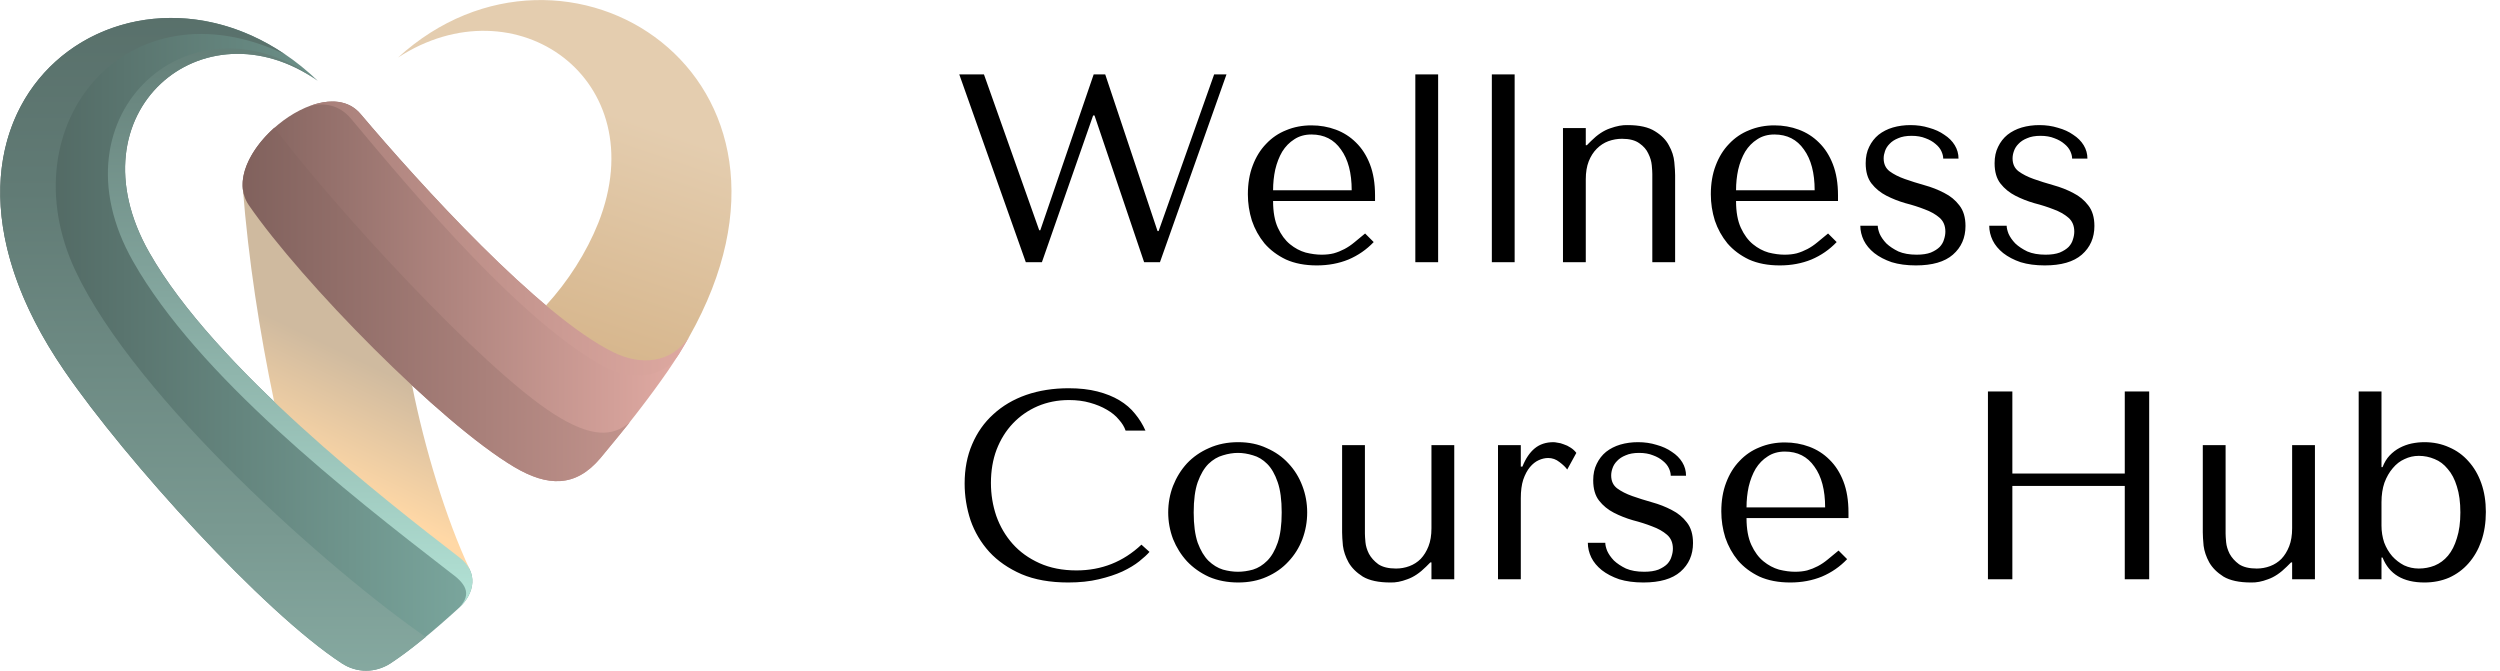
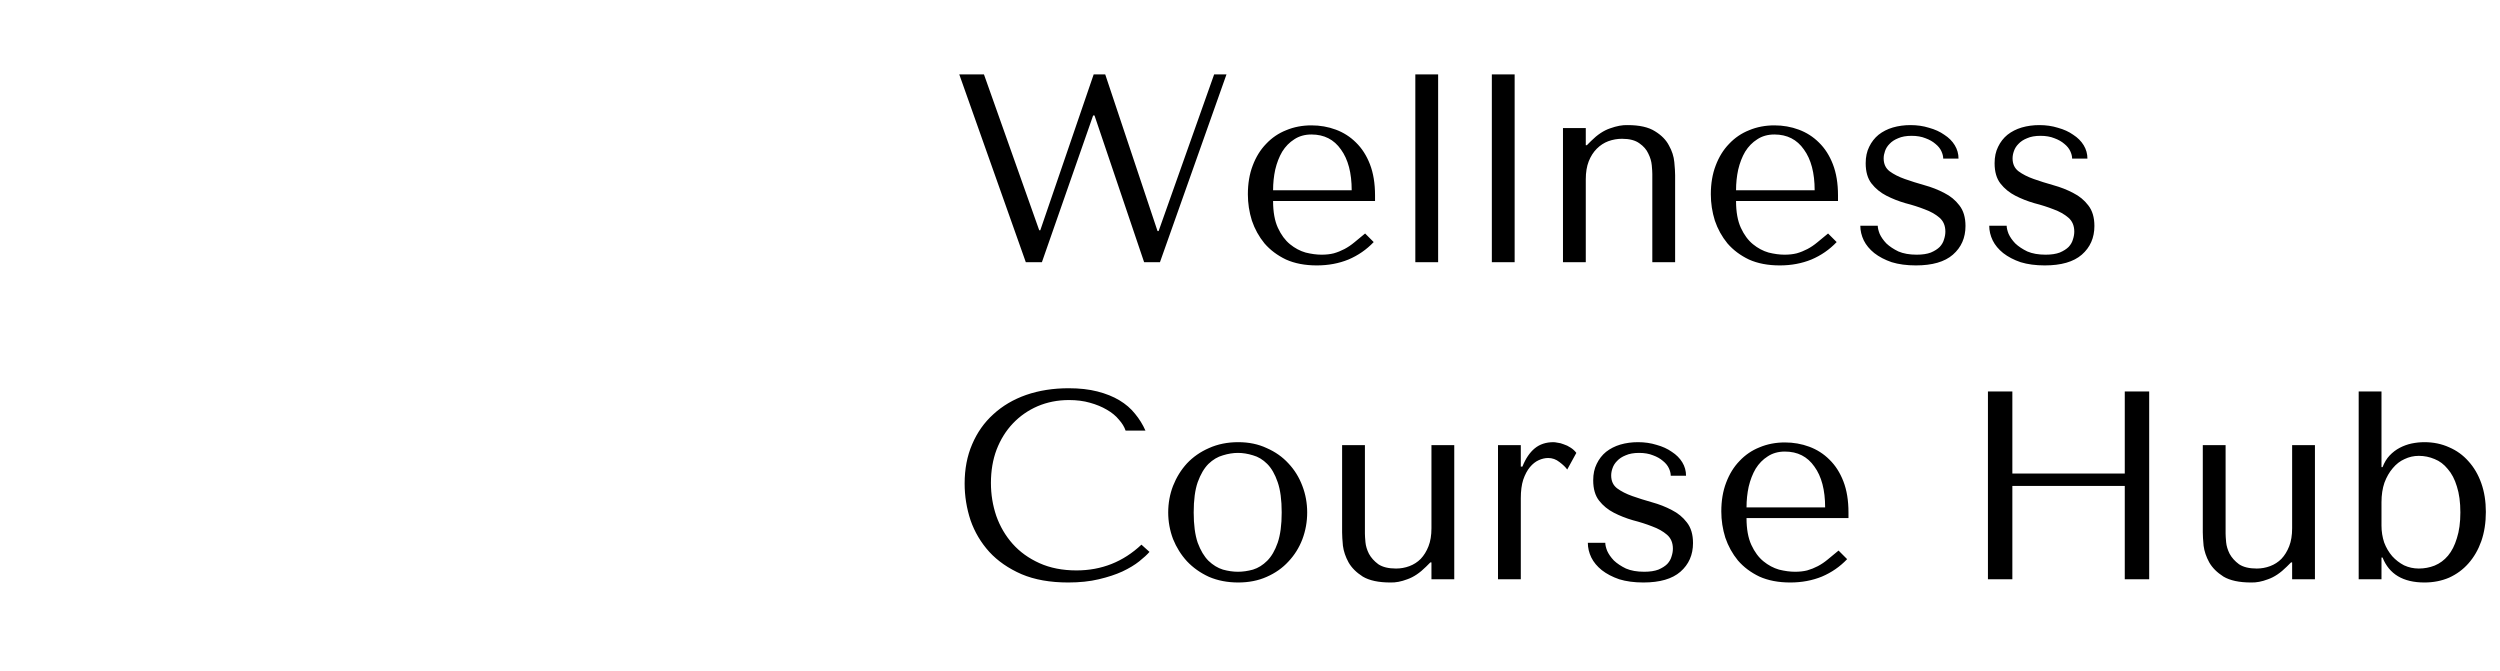
<svg xmlns="http://www.w3.org/2000/svg" width="205" height="55" viewBox="0 0 205 55" fill="none">
  <g clip-path="url(#clip0_153_1062)">
    <path fill-rule="evenodd" clip-rule="evenodd" d="M37.685 45.724C31.498 40.952 17.592 30.134 12.239 20.705C5.703 9.192 16.642 0.042 26.051 6.621C11.961 -6.861 -10.172 7.895 5.286 30.412C10.338 37.778 21.578 50.172 28.021 54.388C29.25 55.198 30.779 55.198 32.031 54.388C33.653 53.322 35.577 51.724 37.662 49.824C38.937 48.643 39.238 46.905 37.685 45.724Z" fill="url(#paint0_linear_153_1062)" />
-     <path fill-rule="evenodd" clip-rule="evenodd" d="M49.25 37.547C51.429 34.953 53.329 32.497 54.766 30.413C55.415 29.463 55.995 28.536 56.504 27.633C55.021 29.81 52.541 29.996 50.293 28.884C44.244 25.919 34.372 15.031 29.574 9.355C26.446 5.626 17.708 12.9 20.397 16.815C24.754 23.139 36.087 34.675 42.159 38.289C44.893 39.91 47.188 40.003 49.25 37.547Z" fill="url(#paint1_linear_153_1062)" />
-     <path fill-rule="evenodd" clip-rule="evenodd" d="M50.641 29.856C52.912 30.945 54.627 30.597 56.504 27.632C68.602 6.204 46.33 -7.787 32.633 4.722C42.251 -1.556 53.723 6.459 49.065 18.273C48.091 20.706 46.585 23.069 44.777 25.038C46.585 27.516 49.019 29.045 50.641 29.856Z" fill="url(#paint2_linear_153_1062)" />
-     <path fill-rule="evenodd" clip-rule="evenodd" d="M38.52 46.697C36.573 42.55 34.835 36.828 33.792 31.616C32.471 29.369 22.922 18.32 19.91 15.424C20.373 21.308 21.277 27.169 22.482 32.937C23.456 35.438 37.338 46.813 38.52 46.697V46.697Z" fill="url(#paint3_linear_153_1062)" />
    <path fill-rule="evenodd" clip-rule="evenodd" d="M25.426 8.682C26.932 8.335 28.045 8.821 28.833 9.794C34.209 16.234 42.877 26.496 49.621 30.11C51.614 31.176 54.349 31.129 55.67 29.044C55.948 28.558 56.249 28.095 56.504 27.631C55.021 29.809 52.541 29.994 50.293 28.882C44.244 25.917 34.372 15.03 29.574 9.354C28.578 8.173 27.025 8.103 25.426 8.682Z" fill="url(#paint4_linear_153_1062)" />
    <path fill-rule="evenodd" clip-rule="evenodd" d="M37.662 49.824C38.937 48.642 39.238 46.905 37.686 45.723C31.498 40.951 17.592 30.133 12.239 20.705C5.703 9.192 16.642 0.041 26.051 6.62C15.924 -1.07 3.965 9.238 10.918 21.446C16.225 30.805 28.415 40.372 36.898 46.928C38.126 47.808 38.752 48.642 37.662 49.824Z" fill="url(#paint5_linear_153_1062)" />
    <path fill-rule="evenodd" clip-rule="evenodd" d="M45.426 33.956C39.516 30.203 27.256 16.814 22.505 10.467C20.443 12.297 19.122 14.938 20.396 16.814C24.753 23.138 36.086 34.675 42.158 38.288C44.893 39.91 47.187 40.002 49.25 37.547C50.084 36.528 50.895 35.555 51.66 34.605C50.27 35.833 48.485 35.902 45.426 33.956Z" fill="url(#paint6_linear_153_1062)" />
    <path fill-rule="evenodd" clip-rule="evenodd" d="M34.904 52.233C27.187 46.905 11.149 32.751 6.19 22.211C0.558 10.212 10.431 -1.672 23.34 4.444C9.365 -5.008 -9.222 9.308 5.286 30.412C10.338 37.778 21.579 50.172 28.021 54.388C29.25 55.198 30.779 55.198 32.031 54.388C32.911 53.809 33.862 53.09 34.904 52.233Z" fill="url(#paint7_linear_153_1062)" />
  </g>
  <path d="M78.66 6.1H80.684L85.216 18.882H85.304L89.682 6.1H90.628L94.918 18.948H95.006L99.56 6.1H100.572L95.116 21.5H93.818L89.748 9.466H89.638L85.436 21.5H84.116L78.66 6.1ZM112.753 16.484H104.393C104.393 17.379 104.525 18.112 104.789 18.684C105.053 19.256 105.383 19.703 105.779 20.026C106.175 20.349 106.6 20.576 107.055 20.708C107.524 20.825 107.964 20.884 108.375 20.884C108.741 20.884 109.071 20.847 109.365 20.774C109.673 20.686 109.966 20.569 110.245 20.422C110.523 20.275 110.795 20.092 111.059 19.872C111.337 19.652 111.631 19.41 111.939 19.146L112.643 19.85C112.056 20.466 111.367 20.943 110.575 21.28C109.783 21.603 108.917 21.764 107.979 21.764C107.011 21.764 106.167 21.603 105.449 21.28C104.745 20.943 104.158 20.503 103.689 19.96C103.234 19.403 102.889 18.779 102.655 18.09C102.435 17.386 102.325 16.667 102.325 15.934C102.325 15.054 102.457 14.269 102.721 13.58C102.985 12.876 103.351 12.282 103.821 11.798C104.29 11.299 104.84 10.925 105.471 10.676C106.101 10.412 106.791 10.28 107.539 10.28C108.243 10.28 108.91 10.397 109.541 10.632C110.171 10.867 110.721 11.219 111.191 11.688C111.675 12.157 112.056 12.751 112.335 13.47C112.613 14.189 112.753 15.039 112.753 16.022V16.484ZM104.393 15.604H110.839C110.839 14.181 110.545 13.067 109.959 12.26C109.387 11.439 108.58 11.028 107.539 11.028C106.996 11.028 106.527 11.16 106.131 11.424C105.735 11.673 105.405 12.011 105.141 12.436C104.891 12.861 104.701 13.353 104.569 13.91C104.451 14.453 104.393 15.017 104.393 15.604ZM117.927 6.1V21.5H116.057V6.1H117.927ZM124.201 6.1V21.5H122.331V6.1H124.201ZM137.36 21.5H135.49V14.262C135.49 14.115 135.476 13.881 135.446 13.558C135.417 13.235 135.322 12.913 135.16 12.59C135.014 12.267 134.772 11.989 134.434 11.754C134.097 11.505 133.62 11.38 133.004 11.38C132.623 11.38 132.249 11.446 131.882 11.578C131.53 11.71 131.215 11.915 130.936 12.194C130.658 12.473 130.438 12.817 130.276 13.228C130.115 13.639 130.034 14.13 130.034 14.702V21.5H128.164V10.5H130.034V11.908H130.122L130.474 11.556C130.988 11.043 131.508 10.698 132.036 10.522C132.564 10.331 133.041 10.243 133.466 10.258C134.434 10.258 135.182 10.427 135.71 10.764C136.238 11.087 136.62 11.475 136.854 11.93C137.104 12.37 137.25 12.825 137.294 13.294C137.338 13.749 137.36 14.108 137.36 14.372V21.5ZM150.716 16.484H142.356C142.356 17.379 142.488 18.112 142.752 18.684C143.016 19.256 143.346 19.703 143.742 20.026C144.138 20.349 144.563 20.576 145.018 20.708C145.487 20.825 145.927 20.884 146.338 20.884C146.704 20.884 147.034 20.847 147.328 20.774C147.636 20.686 147.929 20.569 148.208 20.422C148.486 20.275 148.758 20.092 149.022 19.872C149.3 19.652 149.594 19.41 149.902 19.146L150.606 19.85C150.019 20.466 149.33 20.943 148.538 21.28C147.746 21.603 146.88 21.764 145.942 21.764C144.974 21.764 144.13 21.603 143.412 21.28C142.708 20.943 142.121 20.503 141.652 19.96C141.197 19.403 140.852 18.779 140.618 18.09C140.398 17.386 140.288 16.667 140.288 15.934C140.288 15.054 140.42 14.269 140.684 13.58C140.948 12.876 141.314 12.282 141.784 11.798C142.253 11.299 142.803 10.925 143.434 10.676C144.064 10.412 144.754 10.28 145.502 10.28C146.206 10.28 146.873 10.397 147.504 10.632C148.134 10.867 148.684 11.219 149.154 11.688C149.638 12.157 150.019 12.751 150.297 13.47C150.576 14.189 150.716 15.039 150.716 16.022V16.484ZM142.356 15.604H148.802C148.802 14.181 148.508 13.067 147.922 12.26C147.35 11.439 146.543 11.028 145.502 11.028C144.959 11.028 144.49 11.16 144.094 11.424C143.698 11.673 143.368 12.011 143.104 12.436C142.854 12.861 142.664 13.353 142.532 13.91C142.414 14.453 142.356 15.017 142.356 15.604ZM160.598 13.008H159.344C159.344 12.817 159.293 12.612 159.19 12.392C159.088 12.172 158.926 11.974 158.706 11.798C158.486 11.607 158.215 11.453 157.892 11.336C157.57 11.204 157.188 11.138 156.748 11.138C156.308 11.138 155.942 11.204 155.648 11.336C155.355 11.453 155.12 11.607 154.944 11.798C154.768 11.974 154.644 12.172 154.57 12.392C154.497 12.597 154.46 12.795 154.46 12.986C154.46 13.441 154.622 13.793 154.944 14.042C155.282 14.291 155.7 14.504 156.198 14.68C156.697 14.856 157.232 15.025 157.804 15.186C158.391 15.347 158.934 15.56 159.432 15.824C159.931 16.073 160.342 16.411 160.664 16.836C161.002 17.261 161.17 17.826 161.17 18.53C161.17 19.498 160.826 20.283 160.136 20.884C159.462 21.471 158.45 21.764 157.1 21.764C156.352 21.764 155.692 21.676 155.12 21.5C154.563 21.309 154.086 21.06 153.69 20.752C153.309 20.444 153.023 20.099 152.832 19.718C152.642 19.322 152.546 18.919 152.546 18.508H153.976C153.976 18.684 154.028 18.904 154.13 19.168C154.248 19.432 154.431 19.696 154.68 19.96C154.944 20.209 155.274 20.429 155.67 20.62C156.081 20.796 156.58 20.884 157.166 20.884C157.636 20.884 158.024 20.825 158.332 20.708C158.64 20.576 158.882 20.422 159.058 20.246C159.234 20.055 159.352 19.85 159.41 19.63C159.484 19.41 159.52 19.197 159.52 18.992C159.52 18.508 159.359 18.127 159.036 17.848C158.714 17.569 158.31 17.342 157.826 17.166C157.342 16.975 156.814 16.807 156.242 16.66C155.685 16.499 155.164 16.293 154.68 16.044C154.196 15.795 153.793 15.465 153.47 15.054C153.148 14.643 152.986 14.086 152.986 13.382C152.986 12.869 153.082 12.421 153.272 12.04C153.463 11.644 153.72 11.314 154.042 11.05C154.38 10.786 154.768 10.588 155.208 10.456C155.663 10.324 156.147 10.258 156.66 10.258C157.203 10.258 157.709 10.331 158.178 10.478C158.662 10.61 159.08 10.801 159.432 11.05C159.799 11.285 160.085 11.571 160.29 11.908C160.496 12.245 160.598 12.612 160.598 13.008ZM171.169 13.008H169.915C169.915 12.817 169.863 12.612 169.761 12.392C169.658 12.172 169.497 11.974 169.277 11.798C169.057 11.607 168.785 11.453 168.463 11.336C168.14 11.204 167.759 11.138 167.319 11.138C166.879 11.138 166.512 11.204 166.219 11.336C165.925 11.453 165.691 11.607 165.515 11.798C165.339 11.974 165.214 12.172 165.141 12.392C165.067 12.597 165.031 12.795 165.031 12.986C165.031 13.441 165.192 13.793 165.515 14.042C165.852 14.291 166.27 14.504 166.769 14.68C167.267 14.856 167.803 15.025 168.375 15.186C168.961 15.347 169.504 15.56 170.003 15.824C170.501 16.073 170.912 16.411 171.235 16.836C171.572 17.261 171.741 17.826 171.741 18.53C171.741 19.498 171.396 20.283 170.707 20.884C170.032 21.471 169.02 21.764 167.671 21.764C166.923 21.764 166.263 21.676 165.691 21.5C165.133 21.309 164.657 21.06 164.261 20.752C163.879 20.444 163.593 20.099 163.403 19.718C163.212 19.322 163.117 18.919 163.117 18.508H164.547C164.547 18.684 164.598 18.904 164.701 19.168C164.818 19.432 165.001 19.696 165.251 19.96C165.515 20.209 165.845 20.429 166.241 20.62C166.651 20.796 167.15 20.884 167.737 20.884C168.206 20.884 168.595 20.825 168.903 20.708C169.211 20.576 169.453 20.422 169.629 20.246C169.805 20.055 169.922 19.85 169.981 19.63C170.054 19.41 170.091 19.197 170.091 18.992C170.091 18.508 169.929 18.127 169.607 17.848C169.284 17.569 168.881 17.342 168.397 17.166C167.913 16.975 167.385 16.807 166.813 16.66C166.255 16.499 165.735 16.293 165.251 16.044C164.767 15.795 164.363 15.465 164.041 15.054C163.718 14.643 163.557 14.086 163.557 13.382C163.557 12.869 163.652 12.421 163.843 12.04C164.033 11.644 164.29 11.314 164.613 11.05C164.95 10.786 165.339 10.588 165.779 10.456C166.233 10.324 166.717 10.258 167.231 10.258C167.773 10.258 168.279 10.331 168.749 10.478C169.233 10.61 169.651 10.801 170.003 11.05C170.369 11.285 170.655 11.571 170.861 11.908C171.066 12.245 171.169 12.612 171.169 13.008ZM93.598 44.662L94.258 45.256C94.067 45.476 93.789 45.733 93.422 46.026C93.055 46.319 92.593 46.598 92.036 46.862C91.493 47.111 90.848 47.324 90.1 47.5C89.367 47.676 88.531 47.764 87.592 47.764C86.111 47.764 84.835 47.537 83.764 47.082C82.693 46.613 81.813 46.004 81.124 45.256C80.435 44.493 79.921 43.628 79.584 42.66C79.261 41.677 79.1 40.673 79.1 39.646C79.1 38.458 79.305 37.387 79.716 36.434C80.127 35.466 80.706 34.645 81.454 33.97C82.202 33.281 83.097 32.753 84.138 32.386C85.194 32.019 86.36 31.836 87.636 31.836C88.516 31.836 89.301 31.924 89.99 32.1C90.679 32.276 91.281 32.518 91.794 32.826C92.307 33.134 92.733 33.501 93.07 33.926C93.422 34.351 93.708 34.813 93.928 35.312H92.3C92.197 35.004 92.014 34.703 91.75 34.41C91.501 34.102 91.171 33.831 90.76 33.596C90.364 33.361 89.902 33.171 89.374 33.024C88.861 32.877 88.289 32.804 87.658 32.804C86.734 32.804 85.876 32.973 85.084 33.31C84.307 33.647 83.632 34.117 83.06 34.718C82.488 35.319 82.041 36.038 81.718 36.874C81.41 37.695 81.256 38.605 81.256 39.602C81.256 40.541 81.403 41.443 81.696 42.308C82.004 43.173 82.451 43.936 83.038 44.596C83.625 45.256 84.358 45.784 85.238 46.18C86.118 46.576 87.13 46.774 88.274 46.774C90.327 46.774 92.102 46.07 93.598 44.662ZM107.189 42.022C107.189 42.785 107.057 43.518 106.793 44.222C106.529 44.911 106.148 45.52 105.649 46.048C105.165 46.576 104.571 46.994 103.867 47.302C103.178 47.61 102.401 47.764 101.535 47.764C100.655 47.764 99.856 47.61 99.137 47.302C98.433 46.979 97.832 46.554 97.333 46.026C96.849 45.498 96.468 44.889 96.189 44.2C95.925 43.496 95.793 42.77 95.793 42.022C95.793 41.259 95.925 40.533 96.189 39.844C96.468 39.14 96.849 38.524 97.333 37.996C97.832 37.468 98.433 37.05 99.137 36.742C99.856 36.419 100.655 36.258 101.535 36.258C102.401 36.258 103.178 36.419 103.867 36.742C104.571 37.05 105.165 37.468 105.649 37.996C106.148 38.524 106.529 39.14 106.793 39.844C107.057 40.533 107.189 41.259 107.189 42.022ZM105.099 42.022C105.099 40.995 104.989 40.167 104.769 39.536C104.549 38.891 104.263 38.392 103.911 38.04C103.559 37.688 103.171 37.453 102.745 37.336C102.32 37.204 101.909 37.138 101.513 37.138C101.117 37.138 100.707 37.204 100.281 37.336C99.856 37.453 99.46 37.688 99.093 38.04C98.741 38.392 98.448 38.891 98.213 39.536C97.993 40.167 97.883 40.995 97.883 42.022C97.883 43.034 97.993 43.863 98.213 44.508C98.448 45.139 98.741 45.63 99.093 45.982C99.46 46.334 99.856 46.576 100.281 46.708C100.707 46.825 101.117 46.884 101.513 46.884C101.909 46.884 102.32 46.825 102.745 46.708C103.171 46.576 103.559 46.334 103.911 45.982C104.263 45.63 104.549 45.139 104.769 44.508C104.989 43.863 105.099 43.034 105.099 42.022ZM110.053 36.5H111.923V43.76C111.923 43.907 111.938 44.141 111.967 44.464C111.996 44.772 112.092 45.087 112.253 45.41C112.429 45.733 112.686 46.019 113.023 46.268C113.375 46.503 113.859 46.62 114.475 46.62C114.856 46.62 115.223 46.554 115.575 46.422C115.927 46.29 116.235 46.092 116.499 45.828C116.763 45.549 116.976 45.205 117.137 44.794C117.298 44.383 117.379 43.892 117.379 43.32V36.5H119.249V47.5H117.379V46.114H117.291L116.939 46.466C116.426 46.979 115.912 47.324 115.399 47.5C114.9 47.691 114.438 47.779 114.013 47.764C113.045 47.764 112.29 47.603 111.747 47.28C111.219 46.943 110.83 46.554 110.581 46.114C110.332 45.659 110.178 45.205 110.119 44.75C110.075 44.281 110.053 43.914 110.053 43.65V36.5ZM122.836 36.5H124.706V38.26H124.838C125.102 37.6 125.44 37.101 125.85 36.764C126.261 36.427 126.774 36.258 127.39 36.258C127.464 36.258 127.574 36.273 127.72 36.302C127.882 36.317 128.05 36.361 128.226 36.434C128.417 36.493 128.6 36.581 128.776 36.698C128.967 36.815 129.128 36.962 129.26 37.138L128.512 38.502C128.38 38.311 128.168 38.106 127.874 37.886C127.596 37.666 127.288 37.556 126.95 37.556C126.701 37.556 126.444 37.615 126.18 37.732C125.916 37.849 125.674 38.04 125.454 38.304C125.234 38.568 125.051 38.913 124.904 39.338C124.772 39.749 124.706 40.255 124.706 40.856V47.5H122.836V36.5ZM138.255 39.008H137.001C137.001 38.817 136.949 38.612 136.847 38.392C136.744 38.172 136.583 37.974 136.363 37.798C136.143 37.607 135.871 37.453 135.549 37.336C135.226 37.204 134.845 37.138 134.405 37.138C133.965 37.138 133.598 37.204 133.305 37.336C133.011 37.453 132.777 37.607 132.601 37.798C132.425 37.974 132.3 38.172 132.227 38.392C132.153 38.597 132.117 38.795 132.117 38.986C132.117 39.441 132.278 39.793 132.601 40.042C132.938 40.291 133.356 40.504 133.855 40.68C134.353 40.856 134.889 41.025 135.461 41.186C136.047 41.347 136.59 41.56 137.089 41.824C137.587 42.073 137.998 42.411 138.321 42.836C138.658 43.261 138.827 43.826 138.827 44.53C138.827 45.498 138.482 46.283 137.793 46.884C137.118 47.471 136.106 47.764 134.757 47.764C134.009 47.764 133.349 47.676 132.777 47.5C132.219 47.309 131.743 47.06 131.347 46.752C130.965 46.444 130.679 46.099 130.489 45.718C130.298 45.322 130.203 44.919 130.203 44.508H131.633C131.633 44.684 131.684 44.904 131.787 45.168C131.904 45.432 132.087 45.696 132.337 45.96C132.601 46.209 132.931 46.429 133.327 46.62C133.737 46.796 134.236 46.884 134.823 46.884C135.292 46.884 135.681 46.825 135.989 46.708C136.297 46.576 136.539 46.422 136.715 46.246C136.891 46.055 137.008 45.85 137.067 45.63C137.14 45.41 137.177 45.197 137.177 44.992C137.177 44.508 137.015 44.127 136.693 43.848C136.37 43.569 135.967 43.342 135.483 43.166C134.999 42.975 134.471 42.807 133.899 42.66C133.341 42.499 132.821 42.293 132.337 42.044C131.853 41.795 131.449 41.465 131.127 41.054C130.804 40.643 130.643 40.086 130.643 39.382C130.643 38.869 130.738 38.421 130.929 38.04C131.119 37.644 131.376 37.314 131.699 37.05C132.036 36.786 132.425 36.588 132.865 36.456C133.319 36.324 133.803 36.258 134.317 36.258C134.859 36.258 135.365 36.331 135.835 36.478C136.319 36.61 136.737 36.801 137.089 37.05C137.455 37.285 137.741 37.571 137.947 37.908C138.152 38.245 138.255 38.612 138.255 39.008ZM151.575 42.484H143.215C143.215 43.379 143.347 44.112 143.611 44.684C143.875 45.256 144.205 45.703 144.601 46.026C144.997 46.349 145.422 46.576 145.877 46.708C146.346 46.825 146.786 46.884 147.197 46.884C147.564 46.884 147.894 46.847 148.187 46.774C148.495 46.686 148.788 46.569 149.067 46.422C149.346 46.275 149.617 46.092 149.881 45.872C150.16 45.652 150.453 45.41 150.761 45.146L151.465 45.85C150.878 46.466 150.189 46.943 149.397 47.28C148.605 47.603 147.74 47.764 146.801 47.764C145.833 47.764 144.99 47.603 144.271 47.28C143.567 46.943 142.98 46.503 142.511 45.96C142.056 45.403 141.712 44.779 141.477 44.09C141.257 43.386 141.147 42.667 141.147 41.934C141.147 41.054 141.279 40.269 141.543 39.58C141.807 38.876 142.174 38.282 142.643 37.798C143.112 37.299 143.662 36.925 144.293 36.676C144.924 36.412 145.613 36.28 146.361 36.28C147.065 36.28 147.732 36.397 148.363 36.632C148.994 36.867 149.544 37.219 150.013 37.688C150.497 38.157 150.878 38.751 151.157 39.47C151.436 40.189 151.575 41.039 151.575 42.022V42.484ZM143.215 41.604H149.661C149.661 40.181 149.368 39.067 148.781 38.26C148.209 37.439 147.402 37.028 146.361 37.028C145.818 37.028 145.349 37.16 144.953 37.424C144.557 37.673 144.227 38.011 143.963 38.436C143.714 38.861 143.523 39.353 143.391 39.91C143.274 40.453 143.215 41.017 143.215 41.604ZM165.013 39.844V47.5H163.011V32.1H165.013V38.832H174.231V32.1H176.233V47.5H174.231V39.844H165.013ZM180.629 36.5H182.499V43.76C182.499 43.907 182.514 44.141 182.543 44.464C182.572 44.772 182.668 45.087 182.829 45.41C183.005 45.733 183.262 46.019 183.599 46.268C183.951 46.503 184.435 46.62 185.051 46.62C185.432 46.62 185.799 46.554 186.151 46.422C186.503 46.29 186.811 46.092 187.075 45.828C187.339 45.549 187.552 45.205 187.713 44.794C187.874 44.383 187.955 43.892 187.955 43.32V36.5H189.825V47.5H187.955V46.114H187.867L187.515 46.466C187.002 46.979 186.488 47.324 185.975 47.5C185.476 47.691 185.014 47.779 184.589 47.764C183.621 47.764 182.866 47.603 182.323 47.28C181.795 46.943 181.406 46.554 181.157 46.114C180.908 45.659 180.754 45.205 180.695 44.75C180.651 44.281 180.629 43.914 180.629 43.65V36.5ZM193.412 32.1H195.282V38.304H195.37C195.517 37.923 195.708 37.607 195.942 37.358C196.192 37.094 196.47 36.881 196.778 36.72C197.086 36.559 197.409 36.441 197.746 36.368C198.098 36.295 198.45 36.258 198.802 36.258C199.536 36.258 200.21 36.397 200.826 36.676C201.442 36.94 201.97 37.321 202.41 37.82C202.865 38.319 203.217 38.92 203.466 39.624C203.716 40.328 203.84 41.113 203.84 41.978C203.84 42.858 203.716 43.657 203.466 44.376C203.217 45.08 202.865 45.689 202.41 46.202C201.97 46.701 201.442 47.089 200.826 47.368C200.21 47.632 199.536 47.764 198.802 47.764C197.057 47.764 195.913 47.082 195.37 45.718H195.282V47.5H193.412V32.1ZM195.282 43.1C195.282 43.584 195.356 44.046 195.502 44.486C195.664 44.911 195.884 45.285 196.162 45.608C196.441 45.916 196.764 46.165 197.13 46.356C197.512 46.532 197.915 46.62 198.34 46.62C198.795 46.62 199.228 46.539 199.638 46.378C200.064 46.202 200.43 45.931 200.738 45.564C201.046 45.197 201.288 44.721 201.464 44.134C201.655 43.547 201.75 42.843 201.75 42.022C201.75 41.186 201.655 40.475 201.464 39.888C201.288 39.301 201.039 38.825 200.716 38.458C200.408 38.077 200.049 37.805 199.638 37.644C199.228 37.468 198.795 37.38 198.34 37.38C197.93 37.38 197.541 37.468 197.174 37.644C196.808 37.805 196.485 38.055 196.206 38.392C195.928 38.715 195.7 39.111 195.524 39.58C195.363 40.049 195.282 40.585 195.282 41.186V43.1Z" fill="black" />
  <defs>
    <linearGradient id="paint0_linear_153_1062" x1="0.021" y1="28.233" x2="38.738" y2="28.233" gradientUnits="userSpaceOnUse">
      <stop stop-color="#4E635E" />
      <stop offset="1" stop-color="#7AA69D" />
    </linearGradient>
    <linearGradient id="paint1_linear_153_1062" x1="14.514" y1="23.889" x2="61.432" y2="23.889" gradientUnits="userSpaceOnUse">
      <stop stop-color="#735753" />
      <stop offset="1" stop-color="#F0B6AE" />
    </linearGradient>
    <linearGradient id="paint2_linear_153_1062" x1="41.05" y1="27.399" x2="47.512" y2="8.325" gradientUnits="userSpaceOnUse">
      <stop stop-color="#D6B58B" />
      <stop offset="1" stop-color="#E4CDAF" />
    </linearGradient>
    <linearGradient id="paint3_linear_153_1062" x1="25.459" y1="38.844" x2="29.875" y2="29.683" gradientUnits="userSpaceOnUse">
      <stop stop-color="#FFD8A6" />
      <stop offset="1" stop-color="#CFBA9F" />
    </linearGradient>
    <linearGradient id="paint4_linear_153_1062" x1="15.958" y1="19.562" x2="57.58" y2="19.562" gradientUnits="userSpaceOnUse">
      <stop stop-color="#96726D" />
      <stop offset="1" stop-color="#E0AAA2" />
    </linearGradient>
    <linearGradient id="paint5_linear_153_1062" x1="23.792" y1="49.449" x2="23.792" y2="-19.298" gradientUnits="userSpaceOnUse">
      <stop stop-color="#B3E3D7" />
      <stop offset="0.043" stop-color="#ADDBCF" />
      <stop offset="0.361" stop-color="#84A79F" />
      <stop offset="0.638" stop-color="#66827B" />
      <stop offset="0.86" stop-color="#546B65" />
      <stop offset="1" stop-color="#4E635E" />
    </linearGradient>
    <linearGradient id="paint6_linear_153_1062" x1="13.276" y1="24.962" x2="66.347" y2="24.962" gradientUnits="userSpaceOnUse">
      <stop stop-color="#735753" />
      <stop offset="1" stop-color="#E0AAA2" />
    </linearGradient>
    <linearGradient id="paint7_linear_153_1062" x1="17.461" y1="68.781" x2="17.461" y2="-25.327" gradientUnits="userSpaceOnUse">
      <stop offset="0.006" stop-color="#93BAB1" />
      <stop offset="0.269" stop-color="#799991" />
      <stop offset="0.564" stop-color="#617B75" />
      <stop offset="0.819" stop-color="#536964" />
      <stop offset="1" stop-color="#4E635E" />
    </linearGradient>
    <clipPath id="clip0_153_1062">
-       <rect width="60" height="55" fill="white" />
-     </clipPath>
+       </clipPath>
  </defs>
</svg>